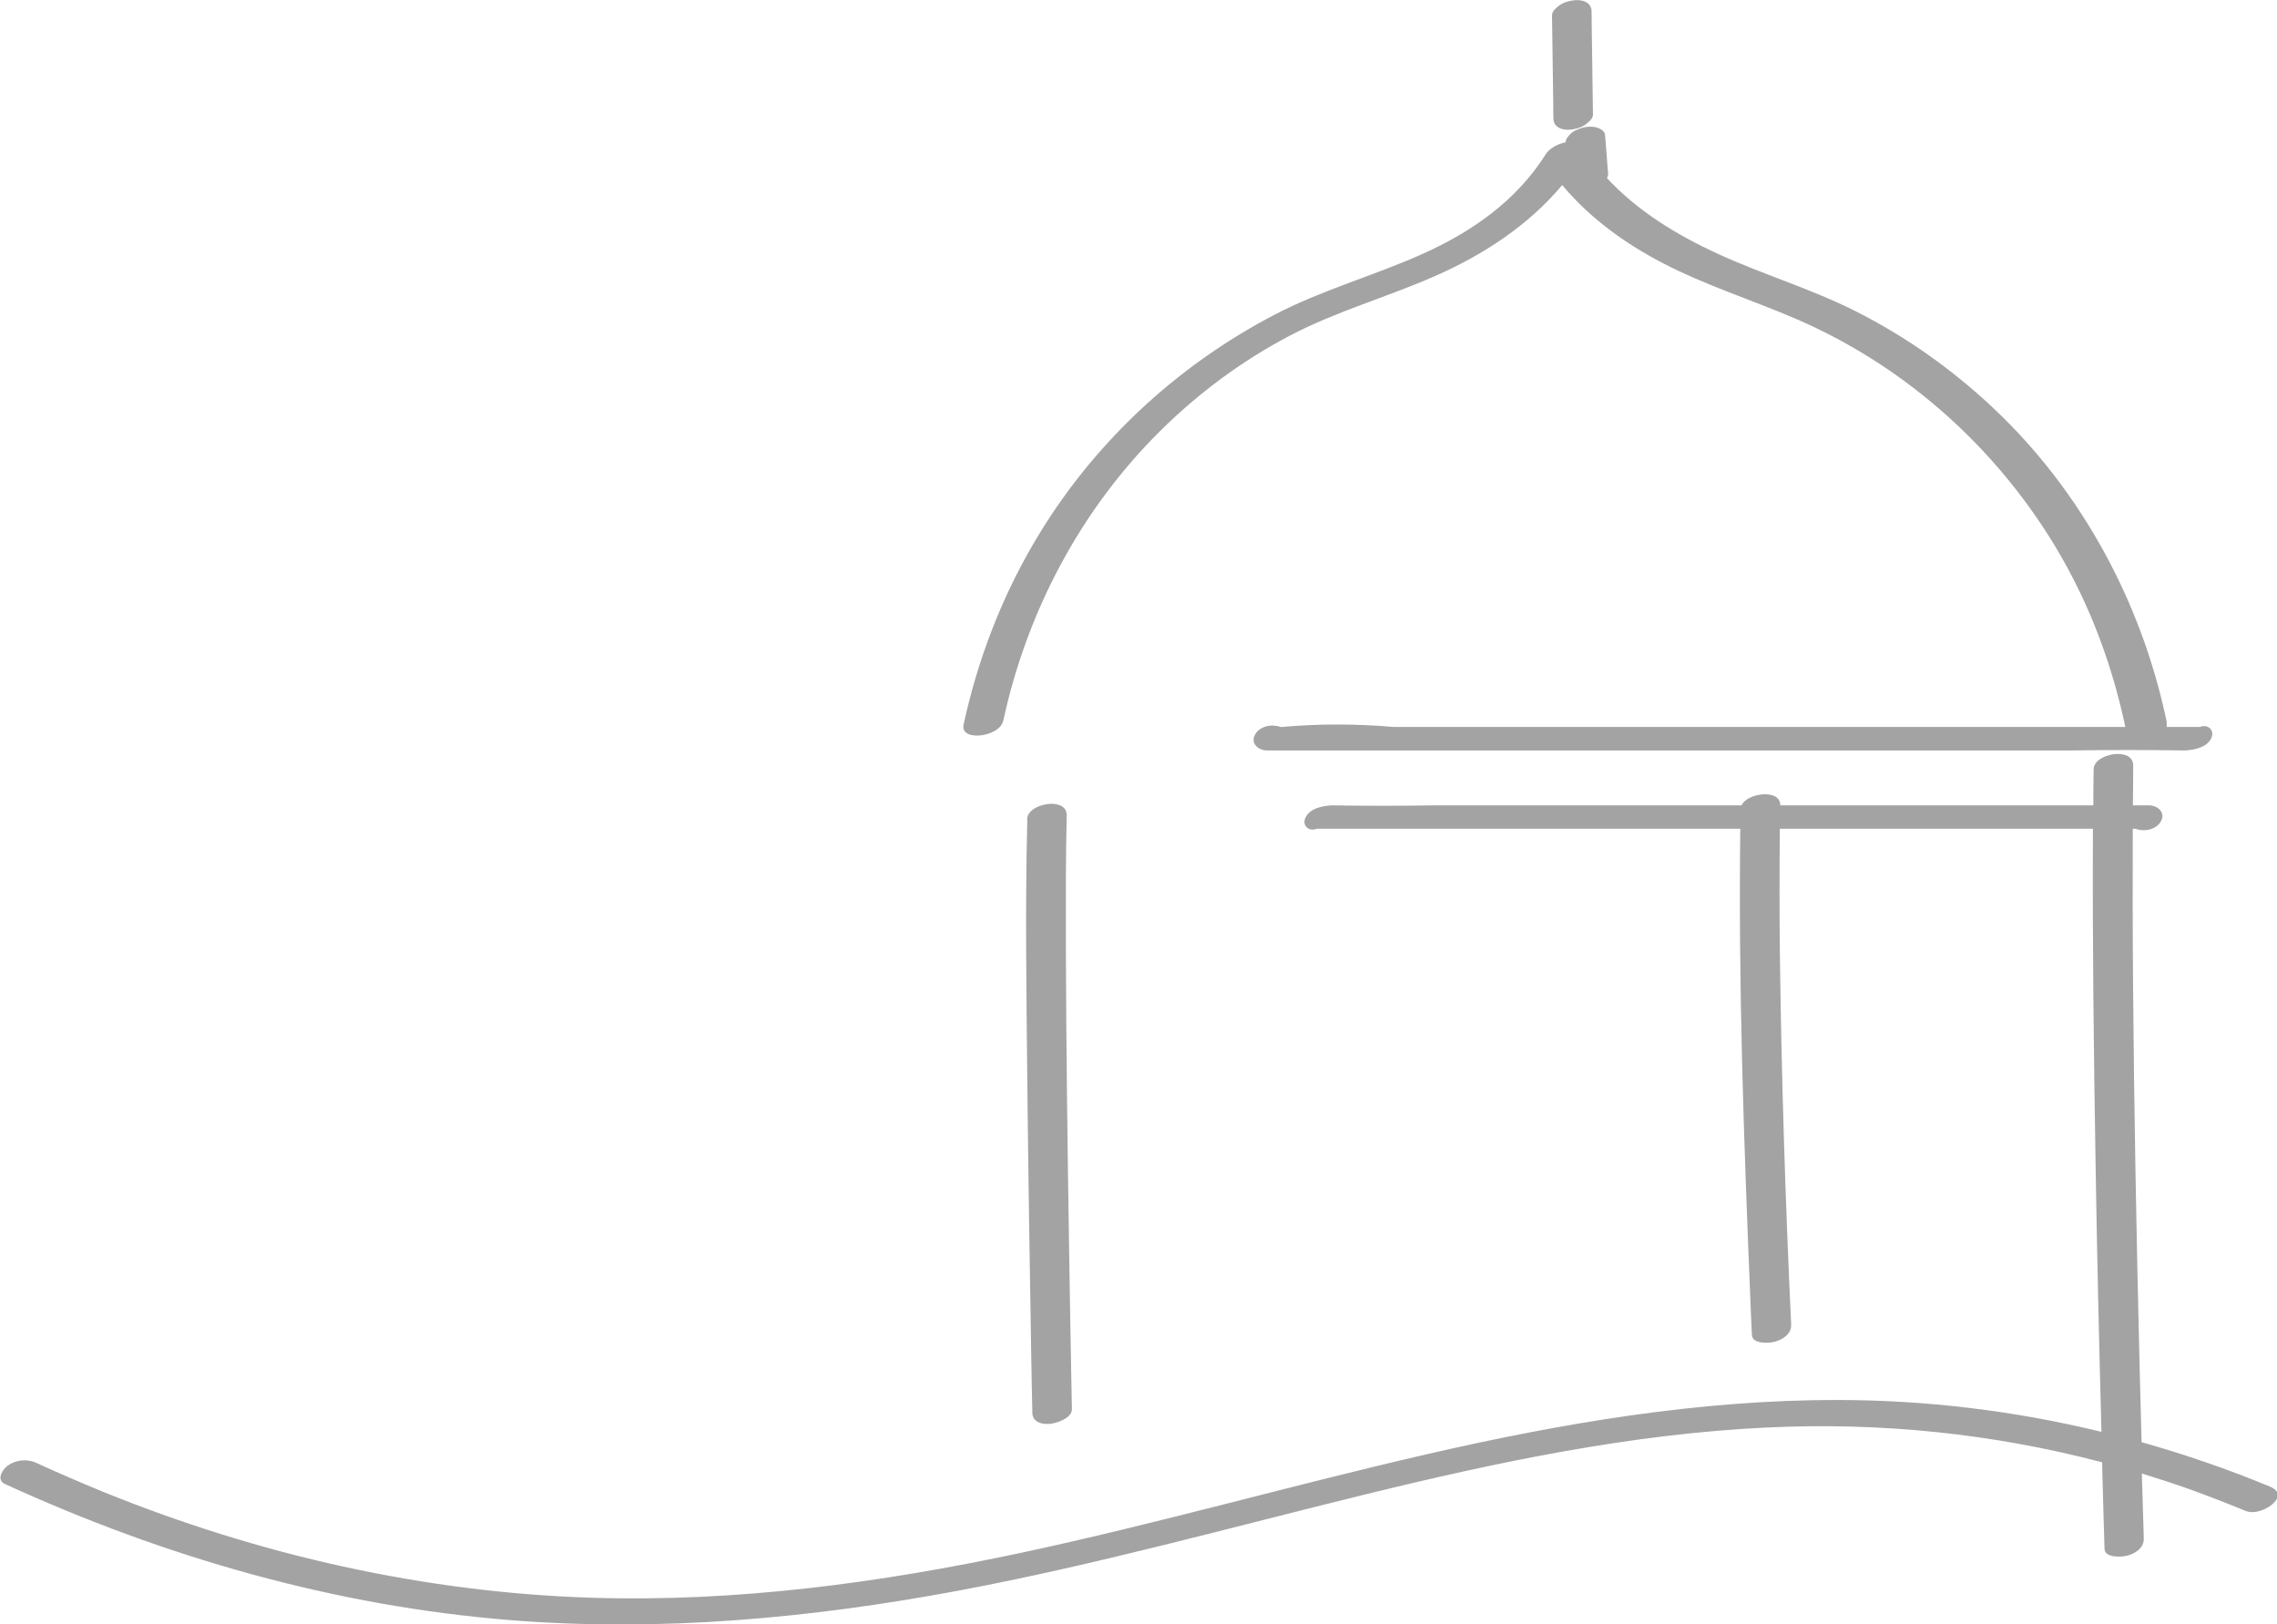
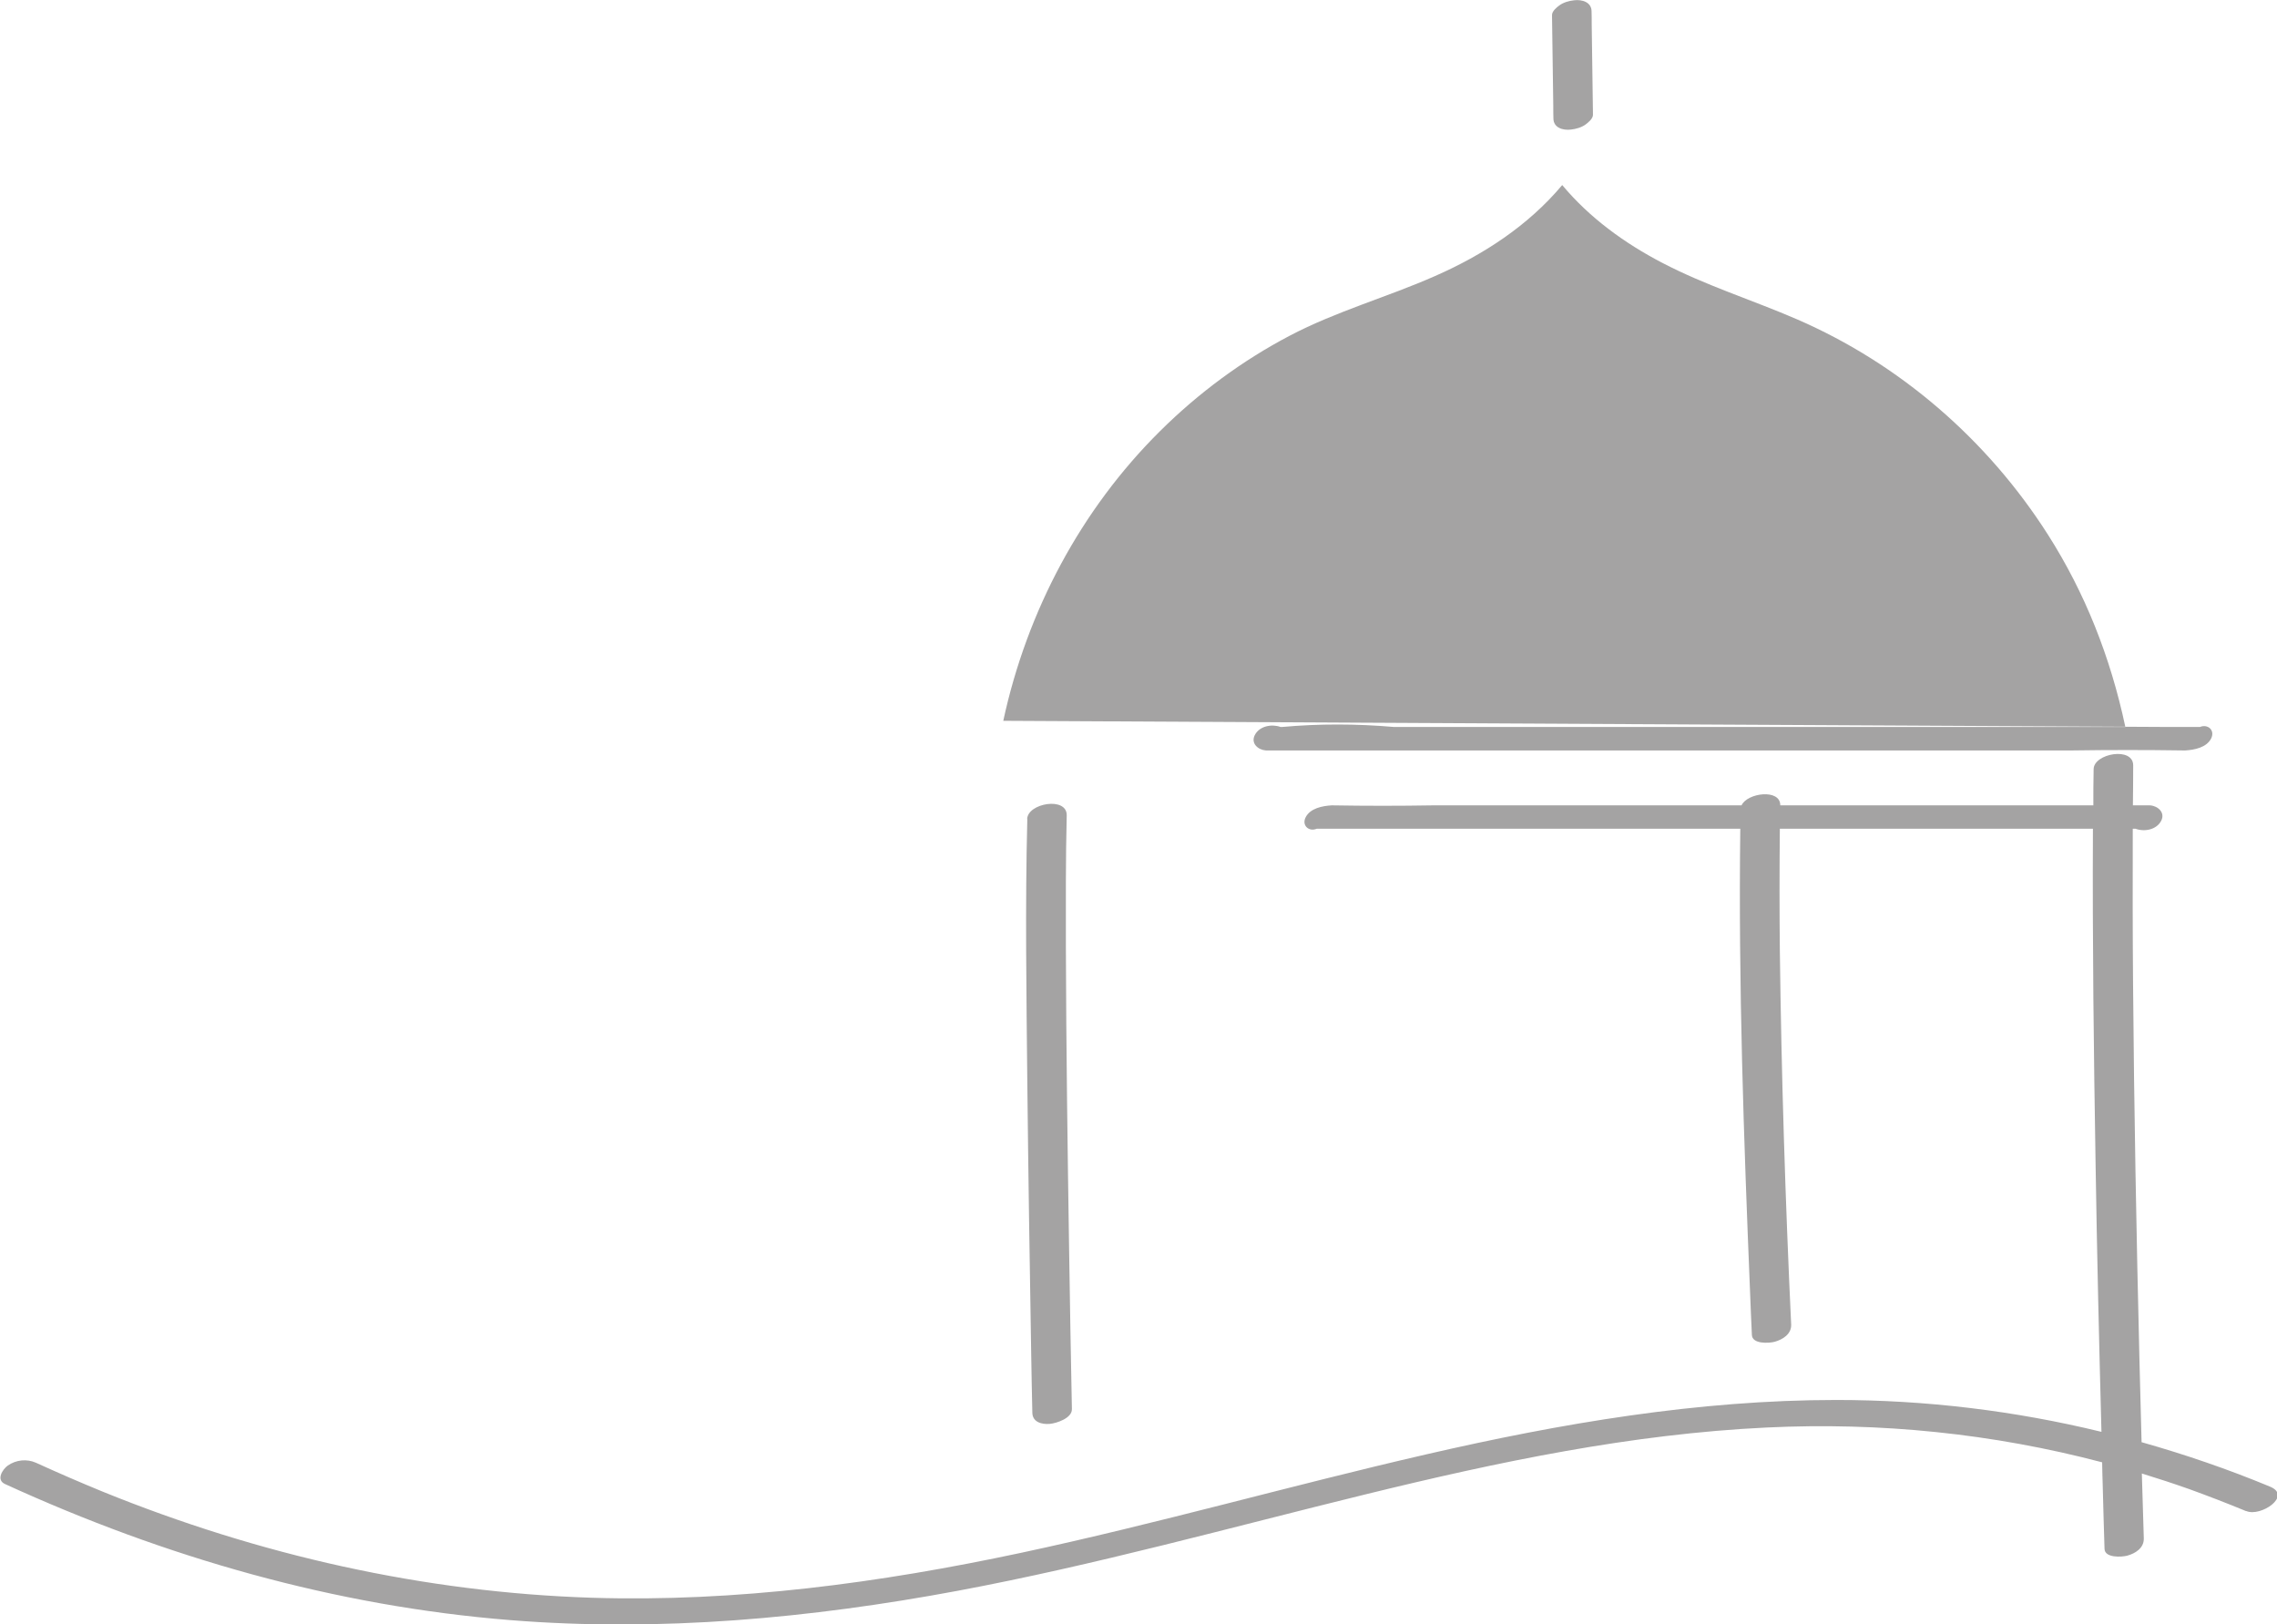
<svg xmlns="http://www.w3.org/2000/svg" id="uuid-b08daf37-95f1-4fd5-943f-b9bdeafa5888" viewBox="0 0 162.91 116.21">
  <g id="uuid-01d39e92-7017-462d-9704-78b557cfbe50">
-     <path d="m160.67,108.1c-1.33-.55-2.68-1.07-4.03-1.56-1.13-.4-2.26-.77-3.4-1.12.04,1.54.09,3.08.14,4.64.02.69-.6,1.08-1.19,1.24-.38.1-1.6.18-1.62-.49-.05-1.52-.09-3.05-.13-4.57-.02-.54-.03-1.08-.04-1.62-7.82-2.06-15.89-2.88-23.99-2.49-9.71.46-19.23,2.46-28.66,4.77-9.72,2.38-19.38,5.07-29.22,6.91-10.56,1.97-21.3,2.96-32.02,2.1-12.53-1-24.7-4.49-36.16-9.74-.65-.3-.16-1.06.21-1.32.59-.41,1.36-.49,2.01-.2,1.58.72,3.17,1.41,4.78,2.07,11.18,4.54,22.99,7.21,35.01,7.59,10.31.32,20.59-1.06,30.67-3.21,9.74-2.08,19.32-4.82,29.02-7.05,9.64-2.22,19.43-3.89,29.33-3.89,6.4,0,12.77.77,18.97,2.28-.17-6.39-.32-12.78-.42-19.17-.13-7.91-.23-15.83-.19-23.98h-22.4c-.03,3.07-.03,5.9,0,8.73.11,8.92.39,17.84.81,26.74.03.69-.61,1.08-1.19,1.24-.39.1-1.59.18-1.62-.49-.05-1.02-.09-2.04-.13-3.06-.45-10.96-.84-21.95-.7-33.16h-30.3c-.56.24-1.09-.23-.8-.81.33-.66,1.21-.82,1.85-.86h.1c2.37.04,4.75.04,7.12,0h22.12c.4-.9,2.79-1.21,2.77,0h22.4c0-.84,0-1.71.02-2.59.01-1.13,2.85-1.63,2.83-.26-.01.96,0,1.93-.02,2.85h1.23c.56.04,1.09.51.8,1.09-.33.66-1.21.82-1.85.58h-.19c-.01,3.82-.01,7.41.02,11,.07,9.03.24,18.06.46,27.09.05,1.95.1,3.88.15,5.8,3.11.88,6.18,1.93,9.19,3.18,1.6.66-.66,2.18-1.69,1.75Zm-88.89-56.53c1.7-7.87,5.57-15.13,11.22-20.73,2.74-2.72,5.88-5.04,9.27-6.82,3.35-1.76,6.96-2.75,10.4-4.27,3.44-1.51,6.66-3.6,9.1-6.51,1.96,2.35,4.48,4.17,7.15,5.56,3.12,1.63,6.45,2.66,9.66,4.05,7.31,3.17,13.61,8.59,17.96,15.43,2.62,4.12,4.45,8.7,5.52,13.73h-52.33c-2.67-.23-5.33-.24-8,0h-.11c-.64-.23-1.52-.07-1.85.59-.29.59.24,1.05.8,1.09h57.67c2.67-.04,5.33-.04,8,0h.11c.64-.04,1.52-.2,1.85-.86.29-.59-.24-1.05-.8-.82h-2.38c0-.29,0-.35-.01-.41-1.8-8.56-6.1-16.47-12.38-22.39-2.95-2.78-6.27-5.13-9.86-6.94-3.21-1.62-6.65-2.63-9.91-4.13-2.91-1.34-5.7-3.04-7.89-5.4.08-.14.11-.3.07-.46-.06-.77-.12-1.54-.18-2.32,0-.11-.02-.22-.03-.33-.02-.26-.37-.44-.56-.5-.32-.1-.74-.08-1.06.01-.33.1-.7.25-.93.52-.06.08-.12.16-.18.23-.06.09-.08.19-.09.29-.58.11-1.18.47-1.41.84-2.12,3.38-5.38,5.62-8.92,7.19-3.46,1.54-7.11,2.54-10.48,4.3-7.12,3.71-13.19,9.38-17.3,16.45-2.32,3.98-3.98,8.36-4.96,12.88-.27,1.26,2.59.88,2.83-.26ZM111.14,8.47c0,.67.68.87,1.25.8.37-.04.76-.15,1.06-.37.2-.15.52-.41.52-.69-.03-2.15-.06-4.31-.09-6.46,0-.31,0-.62-.01-.93,0-.67-.68-.87-1.25-.8-.37.04-.76.15-1.06.37-.2.15-.52.41-.52.69.03,2.15.06,4.31.09,6.46,0,.31,0,.62.01.93Zm-37.64,50.14c-.16,6.27-.06,12.55,0,18.82.07,6.51.17,13.02.28,19.53.02,1.37.05,2.74.08,4.11.01.68.68.85,1.25.8.46-.04,1.6-.4,1.58-1.06-.08-3.82-.14-7.63-.2-11.45-.11-7.19-.21-14.39-.23-21.58,0-3.15-.02-6.29.06-9.44.03-1.37-2.8-.88-2.83.26Z" style="fill:#a4a3a3; stroke-width:0px;" />
+     <path d="m160.67,108.1c-1.33-.55-2.68-1.07-4.03-1.56-1.13-.4-2.26-.77-3.4-1.12.04,1.54.09,3.08.14,4.64.02.69-.6,1.08-1.19,1.24-.38.1-1.6.18-1.62-.49-.05-1.52-.09-3.05-.13-4.57-.02-.54-.03-1.08-.04-1.62-7.82-2.06-15.89-2.88-23.99-2.49-9.71.46-19.23,2.46-28.66,4.77-9.72,2.38-19.38,5.07-29.22,6.91-10.56,1.97-21.3,2.96-32.02,2.1-12.53-1-24.7-4.49-36.16-9.74-.65-.3-.16-1.06.21-1.32.59-.41,1.36-.49,2.01-.2,1.58.72,3.17,1.41,4.78,2.07,11.18,4.54,22.99,7.21,35.01,7.59,10.31.32,20.59-1.06,30.67-3.21,9.74-2.08,19.32-4.82,29.02-7.05,9.64-2.22,19.43-3.89,29.33-3.89,6.4,0,12.77.77,18.97,2.28-.17-6.39-.32-12.78-.42-19.17-.13-7.91-.23-15.83-.19-23.98h-22.4c-.03,3.07-.03,5.9,0,8.73.11,8.92.39,17.84.81,26.74.03.69-.61,1.08-1.19,1.24-.39.1-1.59.18-1.62-.49-.05-1.02-.09-2.04-.13-3.06-.45-10.96-.84-21.95-.7-33.16h-30.3c-.56.24-1.09-.23-.8-.81.33-.66,1.21-.82,1.85-.86h.1c2.37.04,4.75.04,7.12,0h22.12c.4-.9,2.79-1.21,2.77,0h22.4c0-.84,0-1.71.02-2.59.01-1.13,2.85-1.63,2.83-.26-.01.96,0,1.93-.02,2.85h1.23c.56.04,1.09.51.8,1.09-.33.66-1.21.82-1.85.58h-.19c-.01,3.82-.01,7.41.02,11,.07,9.03.24,18.06.46,27.09.05,1.95.1,3.88.15,5.8,3.11.88,6.18,1.93,9.19,3.18,1.6.66-.66,2.18-1.69,1.75Zm-88.89-56.53c1.7-7.87,5.57-15.13,11.22-20.73,2.74-2.72,5.88-5.04,9.27-6.82,3.35-1.76,6.96-2.75,10.4-4.27,3.44-1.51,6.66-3.6,9.1-6.51,1.96,2.35,4.48,4.17,7.15,5.56,3.12,1.63,6.45,2.66,9.66,4.05,7.31,3.17,13.61,8.59,17.96,15.43,2.62,4.12,4.45,8.7,5.52,13.73h-52.33c-2.67-.23-5.33-.24-8,0h-.11c-.64-.23-1.52-.07-1.85.59-.29.59.24,1.05.8,1.09h57.67c2.67-.04,5.33-.04,8,0h.11c.64-.04,1.52-.2,1.85-.86.29-.59-.24-1.05-.8-.82h-2.38ZM111.14,8.47c0,.67.68.87,1.25.8.37-.04.76-.15,1.06-.37.2-.15.52-.41.52-.69-.03-2.15-.06-4.31-.09-6.46,0-.31,0-.62-.01-.93,0-.67-.68-.87-1.25-.8-.37.04-.76.15-1.06.37-.2.15-.52.41-.52.69.03,2.15.06,4.31.09,6.46,0,.31,0,.62.01.93Zm-37.64,50.14c-.16,6.27-.06,12.55,0,18.82.07,6.51.17,13.02.28,19.53.02,1.37.05,2.74.08,4.11.01.68.68.85,1.25.8.46-.04,1.6-.4,1.58-1.06-.08-3.82-.14-7.63-.2-11.45-.11-7.19-.21-14.39-.23-21.58,0-3.15-.02-6.29.06-9.44.03-1.37-2.8-.88-2.83.26Z" style="fill:#a4a3a3; stroke-width:0px;" />
  </g>
</svg>